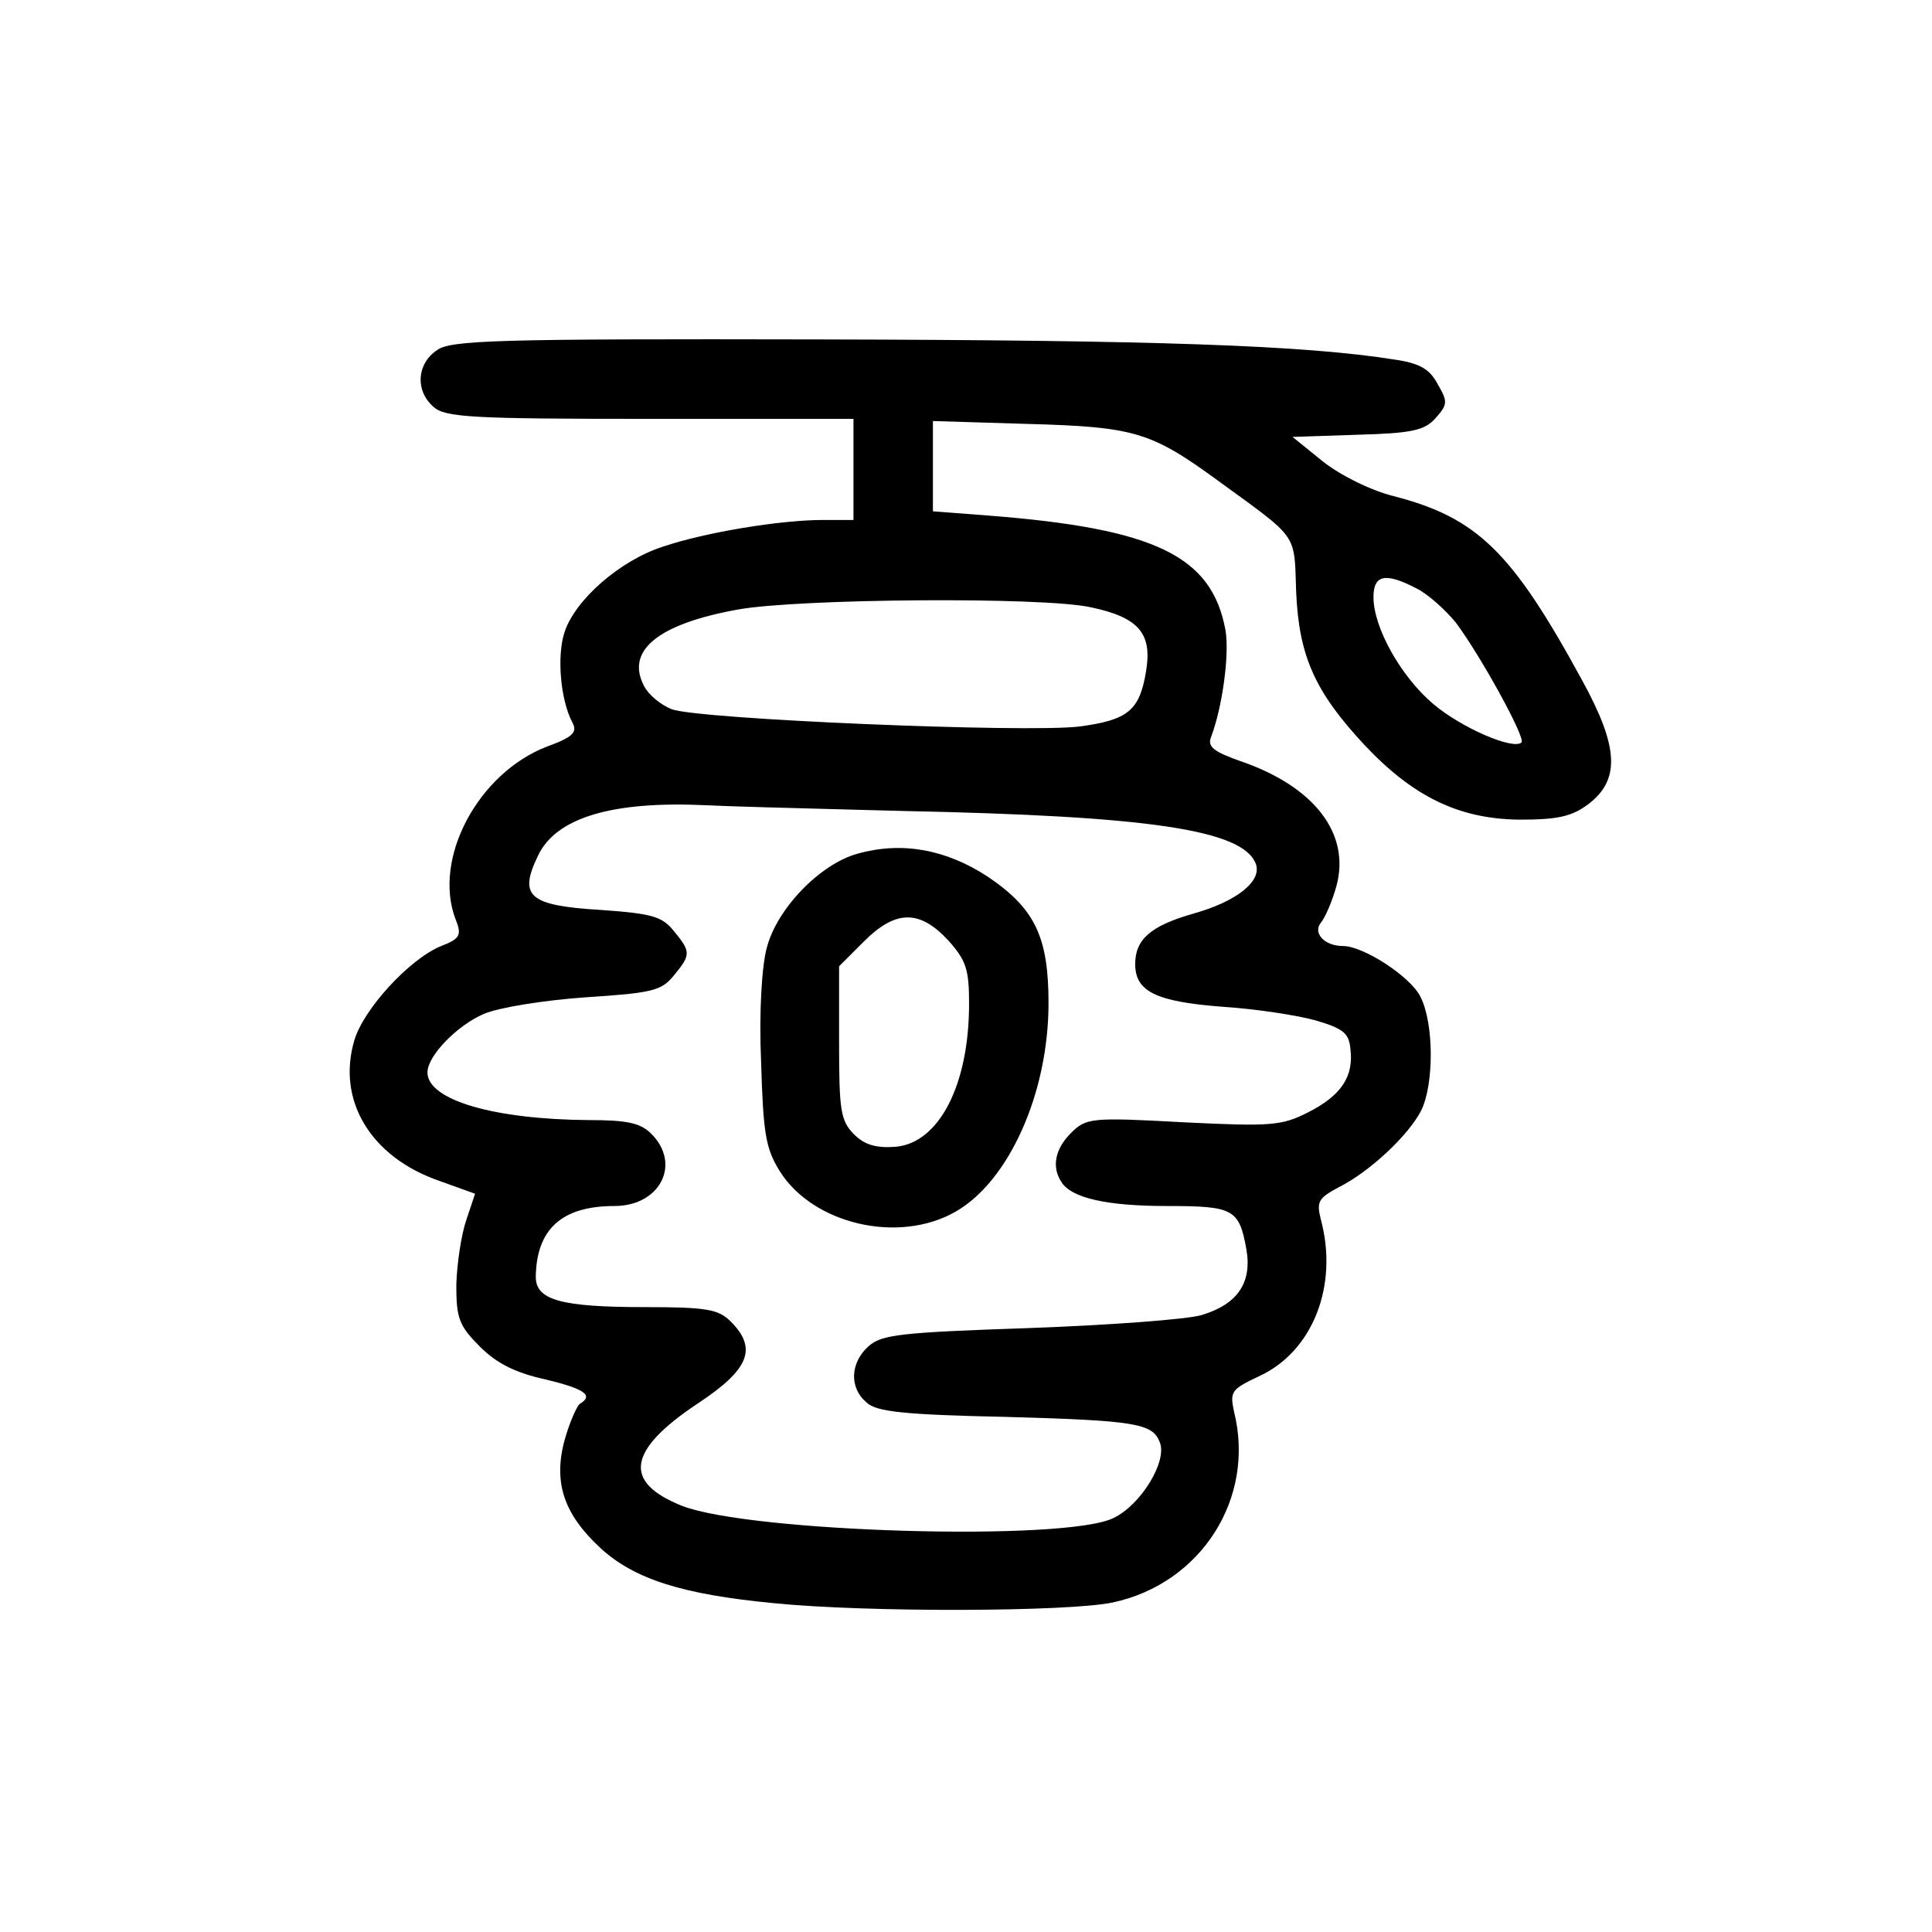
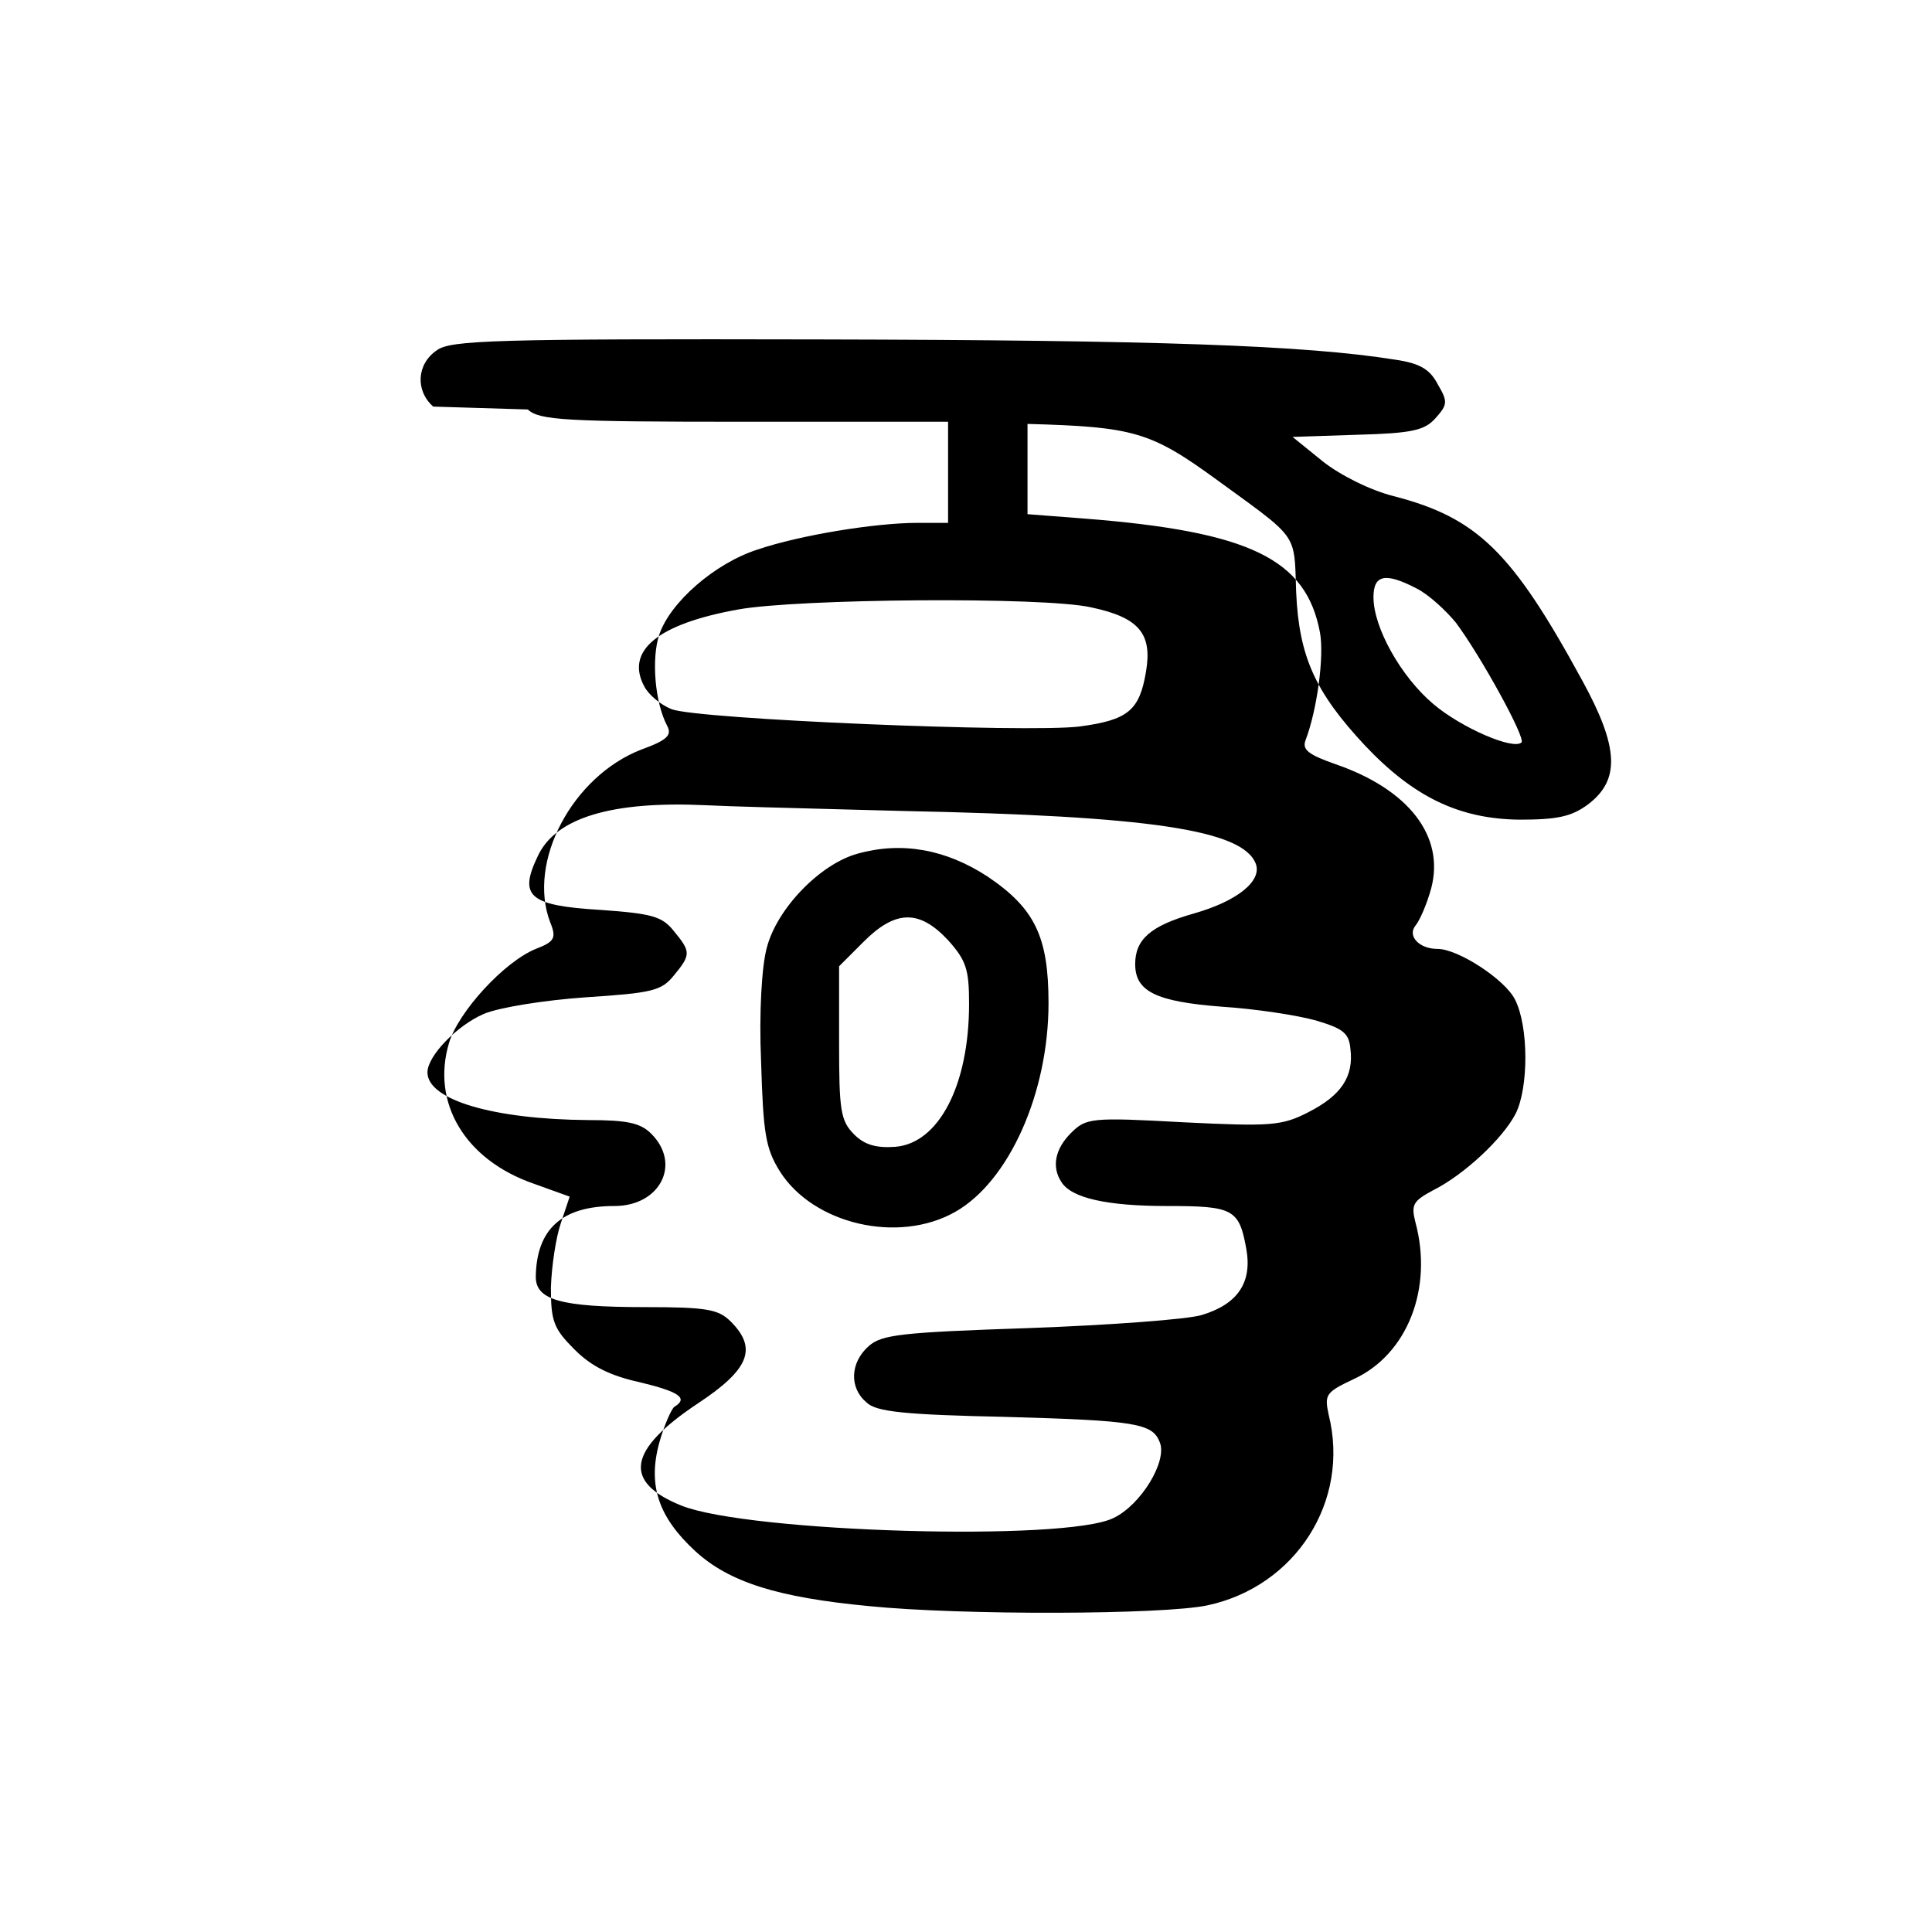
<svg xmlns="http://www.w3.org/2000/svg" fill="#000000" width="800px" height="800px" version="1.1" viewBox="144 144 512 512">
-   <path d="m258.81 251.75c-4.785-4.207-4.402-11.289 0.957-14.926 3.633-2.68 15.309-3.062 101.81-2.871 88.797 0.191 128.22 1.531 152.14 5.359 6.508 0.957 9.188 2.488 11.293 6.508 2.68 4.59 2.68 5.356-0.574 8.992-2.871 3.254-6.316 4.019-20.672 4.402l-17.223 0.574 8.039 6.508c4.594 3.637 12.629 7.656 18.754 9.184 22.199 5.742 31.387 14.738 49.949 48.805 9.762 17.797 10.145 26.41 1.531 32.914-4.402 3.254-8.227 4.019-18.18 4.019-16.078-0.191-28.133-6.121-40.957-19.711-13.203-14.16-17.414-23.539-18.18-40.57-0.23-6.426-0.121-9.906-1.348-12.824-1.805-4.301-6.519-7.379-19.512-16.84-17.609-12.824-22.008-14.164-50.332-14.93l-25.07-0.766v23.922l14.926 1.148c44.016 3.445 58.945 10.719 62.582 30.238 1.148 6.316-0.766 20.477-3.828 28.516-0.957 2.488 0.766 3.828 7.848 6.316 19.52 6.699 29.086 19.137 25.453 32.918-1.148 4.211-3.062 8.609-4.211 9.949-2.106 2.68 0.957 6.125 5.934 6.125 5.356 0 17.797 8.039 20.477 13.398 3.637 7.078 3.637 23.348 0.191 30.234-3.445 6.699-13.781 16.27-21.816 20.289-5.359 2.871-5.934 3.824-4.785 8.418 4.785 17.609-2.106 35.215-16.461 41.723-7.269 3.445-7.652 4.019-6.504 9.375 5.738 22.965-8.805 45.551-32.152 50.527-11.676 2.484-65.07 2.676-89.758 0.188-24.113-2.293-36.934-6.312-45.93-14.543-9.762-8.996-12.633-17.414-9.57-28.707 1.34-4.785 3.254-8.996 4.019-9.57 3.828-2.293 1.148-4.016-9.188-6.504-7.844-1.723-12.82-4.211-17.223-8.613-5.551-5.551-6.316-7.465-6.316-16.457 0.191-5.742 1.34-13.398 2.68-17.227l2.297-6.887-9.566-3.445c-18.184-6.316-27.176-21.438-22.395-37.32 2.488-8.23 14.547-21.434 22.969-24.879 4.973-1.914 5.547-2.871 3.824-7.082-6.121-16.074 5.934-38.656 24.113-45.738 6.891-2.488 8.23-3.828 6.891-6.316-3.254-6.125-4.211-17.797-2.106-24.113 2.871-8.609 14.738-18.945 26.027-22.582 11.293-3.828 31.195-7.082 42.488-7.082h8.035v-26.793h-53.969c-47.461 0-54.352-0.383-57.41-3.254zm270.99 57.223c-2.676-3.254-7.269-7.461-10.332-8.996-8.422-4.398-11.484-3.633-11.484 2.301 0 8.035 7.273 21.051 15.887 28.32 7.461 6.316 21.242 12.25 23.348 10.145 1.148-1.148-10.719-22.773-17.418-31.77zm-82.098 13.016c1.723-10.145-1.914-14.355-14.547-17.035-12.629-2.867-77.891-2.297-93.582 0.574-21.246 3.828-29.855 10.91-24.879 20.289 1.148 2.297 4.398 4.973 7.269 6.121 6.891 2.68 93.969 6.316 108.13 4.594 12.824-1.723 15.887-4.211 17.609-14.543zm29.086 50.906c-3.441-8.996-28.324-12.633-93.199-13.973-3.879-0.102-7.824-0.203-11.723-0.305-17.832-0.469-34.781-0.91-40.906-1.227-24.688-1.148-39.617 3.254-44.398 13.398-5.168 10.719-2.488 13.203 16.648 14.352 13.586 0.957 16.266 1.723 19.328 5.551 4.594 5.551 4.594 6.316 0 11.867-3.254 4.019-5.742 4.594-23.348 5.738-10.91 0.766-22.965 2.68-26.984 4.402-7.082 3.062-14.926 11.102-14.926 15.504 0 7.269 17.414 12.438 42.676 12.629 10.336 0 13.781 0.766 16.648 3.637 8.039 8.039 2.297 19.137-9.758 19.137-13.973 0-20.668 6.125-20.859 18.758 0 6.121 6.504 8.035 28.895 8.035 16.461 0 19.523 0.574 22.777 3.828 7.078 7.082 4.973 12.633-8.613 21.625-18.754 12.441-20.094 20.863-4.402 27.176 17.988 7.082 101.81 9.57 114.45 3.254 7.273-3.445 14.352-15.117 12.246-20.094-1.91-4.977-6.312-5.742-40.953-6.699-26.602-0.574-34.258-1.34-36.746-3.824-4.594-3.828-4.402-10.527 0.574-14.93 3.445-3.062 8.613-3.637 42.488-4.785 21.242-0.766 41.91-2.297 45.738-3.445 9.57-2.871 13.398-8.609 11.863-17.414-1.91-10.719-3.441-11.484-21.051-11.484-15.883 0-25.262-2.102-27.941-6.312-2.68-4.019-1.723-8.805 2.488-13.016 4.019-4.019 5.359-4.211 29.664-2.871 23.348 1.148 26.219 0.957 33.301-2.68 8.613-4.398 12.055-9.375 11.098-16.84-0.383-4.211-2.102-5.359-9.184-7.465-4.785-1.34-15.887-3.062-24.879-3.637-17.418-1.34-22.965-4.016-22.965-11.289 0-6.508 4.019-10.145 15.5-13.398 11.484-3.25 18.18-8.609 16.457-13.203zm-129.56 22.199c2.68-10.336 14.164-22.199 24.113-24.879 11.676-3.254 23.352-1.148 34.449 6.125 12.441 8.418 16.078 15.883 16.078 33.488 0 23.922-10.527 47.273-24.688 55.309-15.121 8.613-37.703 3.254-46.508-10.715-3.828-6.125-4.402-10.145-4.977-29.09-0.574-13.016 0.191-25.453 1.531-30.238zm53.586 14.926c0-9.184-0.766-11.48-5.547-16.84-7.656-8.23-13.973-8.039-22.395 0.383l-6.504 6.508v20.285c0 17.988 0.383 20.668 4.016 24.305 2.68 2.68 5.742 3.637 10.91 3.254 11.484-0.957 19.52-16.266 19.52-37.895z" fill-rule="evenodd" />
+   <path d="m258.81 251.75c-4.785-4.207-4.402-11.289 0.957-14.926 3.633-2.68 15.309-3.062 101.81-2.871 88.797 0.191 128.22 1.531 152.14 5.359 6.508 0.957 9.188 2.488 11.293 6.508 2.68 4.59 2.68 5.356-0.574 8.992-2.871 3.254-6.316 4.019-20.672 4.402l-17.223 0.574 8.039 6.508c4.594 3.637 12.629 7.656 18.754 9.184 22.199 5.742 31.387 14.738 49.949 48.805 9.762 17.797 10.145 26.41 1.531 32.914-4.402 3.254-8.227 4.019-18.18 4.019-16.078-0.191-28.133-6.121-40.957-19.711-13.203-14.16-17.414-23.539-18.18-40.57-0.23-6.426-0.121-9.906-1.348-12.824-1.805-4.301-6.519-7.379-19.512-16.84-17.609-12.824-22.008-14.164-50.332-14.93v23.922l14.926 1.148c44.016 3.445 58.945 10.719 62.582 30.238 1.148 6.316-0.766 20.477-3.828 28.516-0.957 2.488 0.766 3.828 7.848 6.316 19.52 6.699 29.086 19.137 25.453 32.918-1.148 4.211-3.062 8.609-4.211 9.949-2.106 2.68 0.957 6.125 5.934 6.125 5.356 0 17.797 8.039 20.477 13.398 3.637 7.078 3.637 23.348 0.191 30.234-3.445 6.699-13.781 16.27-21.816 20.289-5.359 2.871-5.934 3.824-4.785 8.418 4.785 17.609-2.106 35.215-16.461 41.723-7.269 3.445-7.652 4.019-6.504 9.375 5.738 22.965-8.805 45.551-32.152 50.527-11.676 2.484-65.07 2.676-89.758 0.188-24.113-2.293-36.934-6.312-45.93-14.543-9.762-8.996-12.633-17.414-9.57-28.707 1.34-4.785 3.254-8.996 4.019-9.57 3.828-2.293 1.148-4.016-9.188-6.504-7.844-1.723-12.82-4.211-17.223-8.613-5.551-5.551-6.316-7.465-6.316-16.457 0.191-5.742 1.34-13.398 2.68-17.227l2.297-6.887-9.566-3.445c-18.184-6.316-27.176-21.438-22.395-37.32 2.488-8.23 14.547-21.434 22.969-24.879 4.973-1.914 5.547-2.871 3.824-7.082-6.121-16.074 5.934-38.656 24.113-45.738 6.891-2.488 8.23-3.828 6.891-6.316-3.254-6.125-4.211-17.797-2.106-24.113 2.871-8.609 14.738-18.945 26.027-22.582 11.293-3.828 31.195-7.082 42.488-7.082h8.035v-26.793h-53.969c-47.461 0-54.352-0.383-57.41-3.254zm270.99 57.223c-2.676-3.254-7.269-7.461-10.332-8.996-8.422-4.398-11.484-3.633-11.484 2.301 0 8.035 7.273 21.051 15.887 28.32 7.461 6.316 21.242 12.25 23.348 10.145 1.148-1.148-10.719-22.773-17.418-31.77zm-82.098 13.016c1.723-10.145-1.914-14.355-14.547-17.035-12.629-2.867-77.891-2.297-93.582 0.574-21.246 3.828-29.855 10.91-24.879 20.289 1.148 2.297 4.398 4.973 7.269 6.121 6.891 2.68 93.969 6.316 108.13 4.594 12.824-1.723 15.887-4.211 17.609-14.543zm29.086 50.906c-3.441-8.996-28.324-12.633-93.199-13.973-3.879-0.102-7.824-0.203-11.723-0.305-17.832-0.469-34.781-0.91-40.906-1.227-24.688-1.148-39.617 3.254-44.398 13.398-5.168 10.719-2.488 13.203 16.648 14.352 13.586 0.957 16.266 1.723 19.328 5.551 4.594 5.551 4.594 6.316 0 11.867-3.254 4.019-5.742 4.594-23.348 5.738-10.91 0.766-22.965 2.68-26.984 4.402-7.082 3.062-14.926 11.102-14.926 15.504 0 7.269 17.414 12.438 42.676 12.629 10.336 0 13.781 0.766 16.648 3.637 8.039 8.039 2.297 19.137-9.758 19.137-13.973 0-20.668 6.125-20.859 18.758 0 6.121 6.504 8.035 28.895 8.035 16.461 0 19.523 0.574 22.777 3.828 7.078 7.082 4.973 12.633-8.613 21.625-18.754 12.441-20.094 20.863-4.402 27.176 17.988 7.082 101.81 9.57 114.45 3.254 7.273-3.445 14.352-15.117 12.246-20.094-1.91-4.977-6.312-5.742-40.953-6.699-26.602-0.574-34.258-1.34-36.746-3.824-4.594-3.828-4.402-10.527 0.574-14.93 3.445-3.062 8.613-3.637 42.488-4.785 21.242-0.766 41.91-2.297 45.738-3.445 9.57-2.871 13.398-8.609 11.863-17.414-1.91-10.719-3.441-11.484-21.051-11.484-15.883 0-25.262-2.102-27.941-6.312-2.68-4.019-1.723-8.805 2.488-13.016 4.019-4.019 5.359-4.211 29.664-2.871 23.348 1.148 26.219 0.957 33.301-2.68 8.613-4.398 12.055-9.375 11.098-16.84-0.383-4.211-2.102-5.359-9.184-7.465-4.785-1.34-15.887-3.062-24.879-3.637-17.418-1.34-22.965-4.016-22.965-11.289 0-6.508 4.019-10.145 15.5-13.398 11.484-3.25 18.18-8.609 16.457-13.203zm-129.56 22.199c2.68-10.336 14.164-22.199 24.113-24.879 11.676-3.254 23.352-1.148 34.449 6.125 12.441 8.418 16.078 15.883 16.078 33.488 0 23.922-10.527 47.273-24.688 55.309-15.121 8.613-37.703 3.254-46.508-10.715-3.828-6.125-4.402-10.145-4.977-29.09-0.574-13.016 0.191-25.453 1.531-30.238zm53.586 14.926c0-9.184-0.766-11.48-5.547-16.84-7.656-8.23-13.973-8.039-22.395 0.383l-6.504 6.508v20.285c0 17.988 0.383 20.668 4.016 24.305 2.68 2.68 5.742 3.637 10.91 3.254 11.484-0.957 19.52-16.266 19.52-37.895z" fill-rule="evenodd" />
</svg>